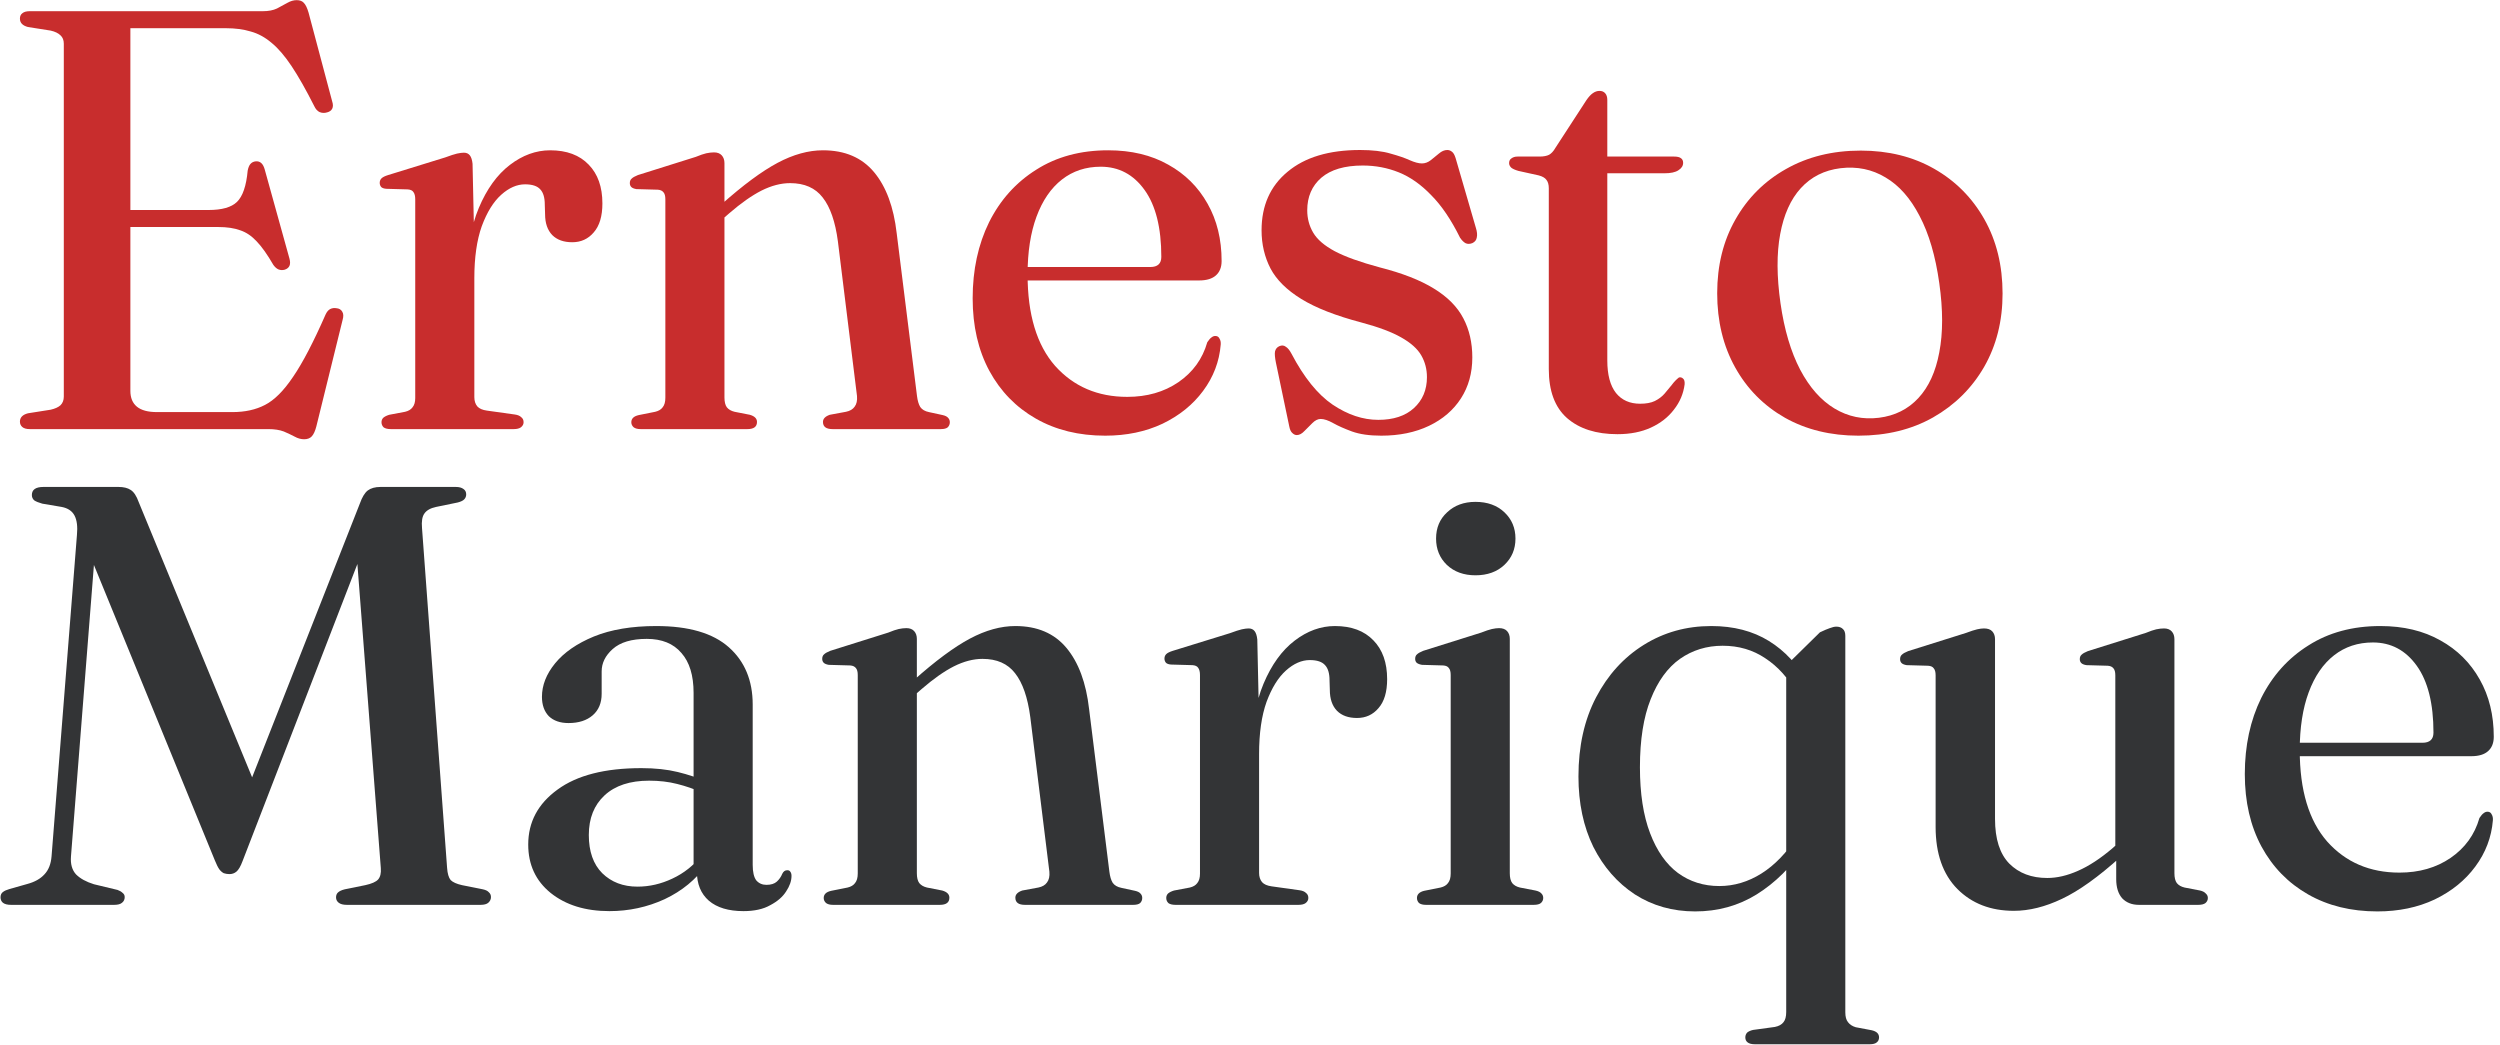
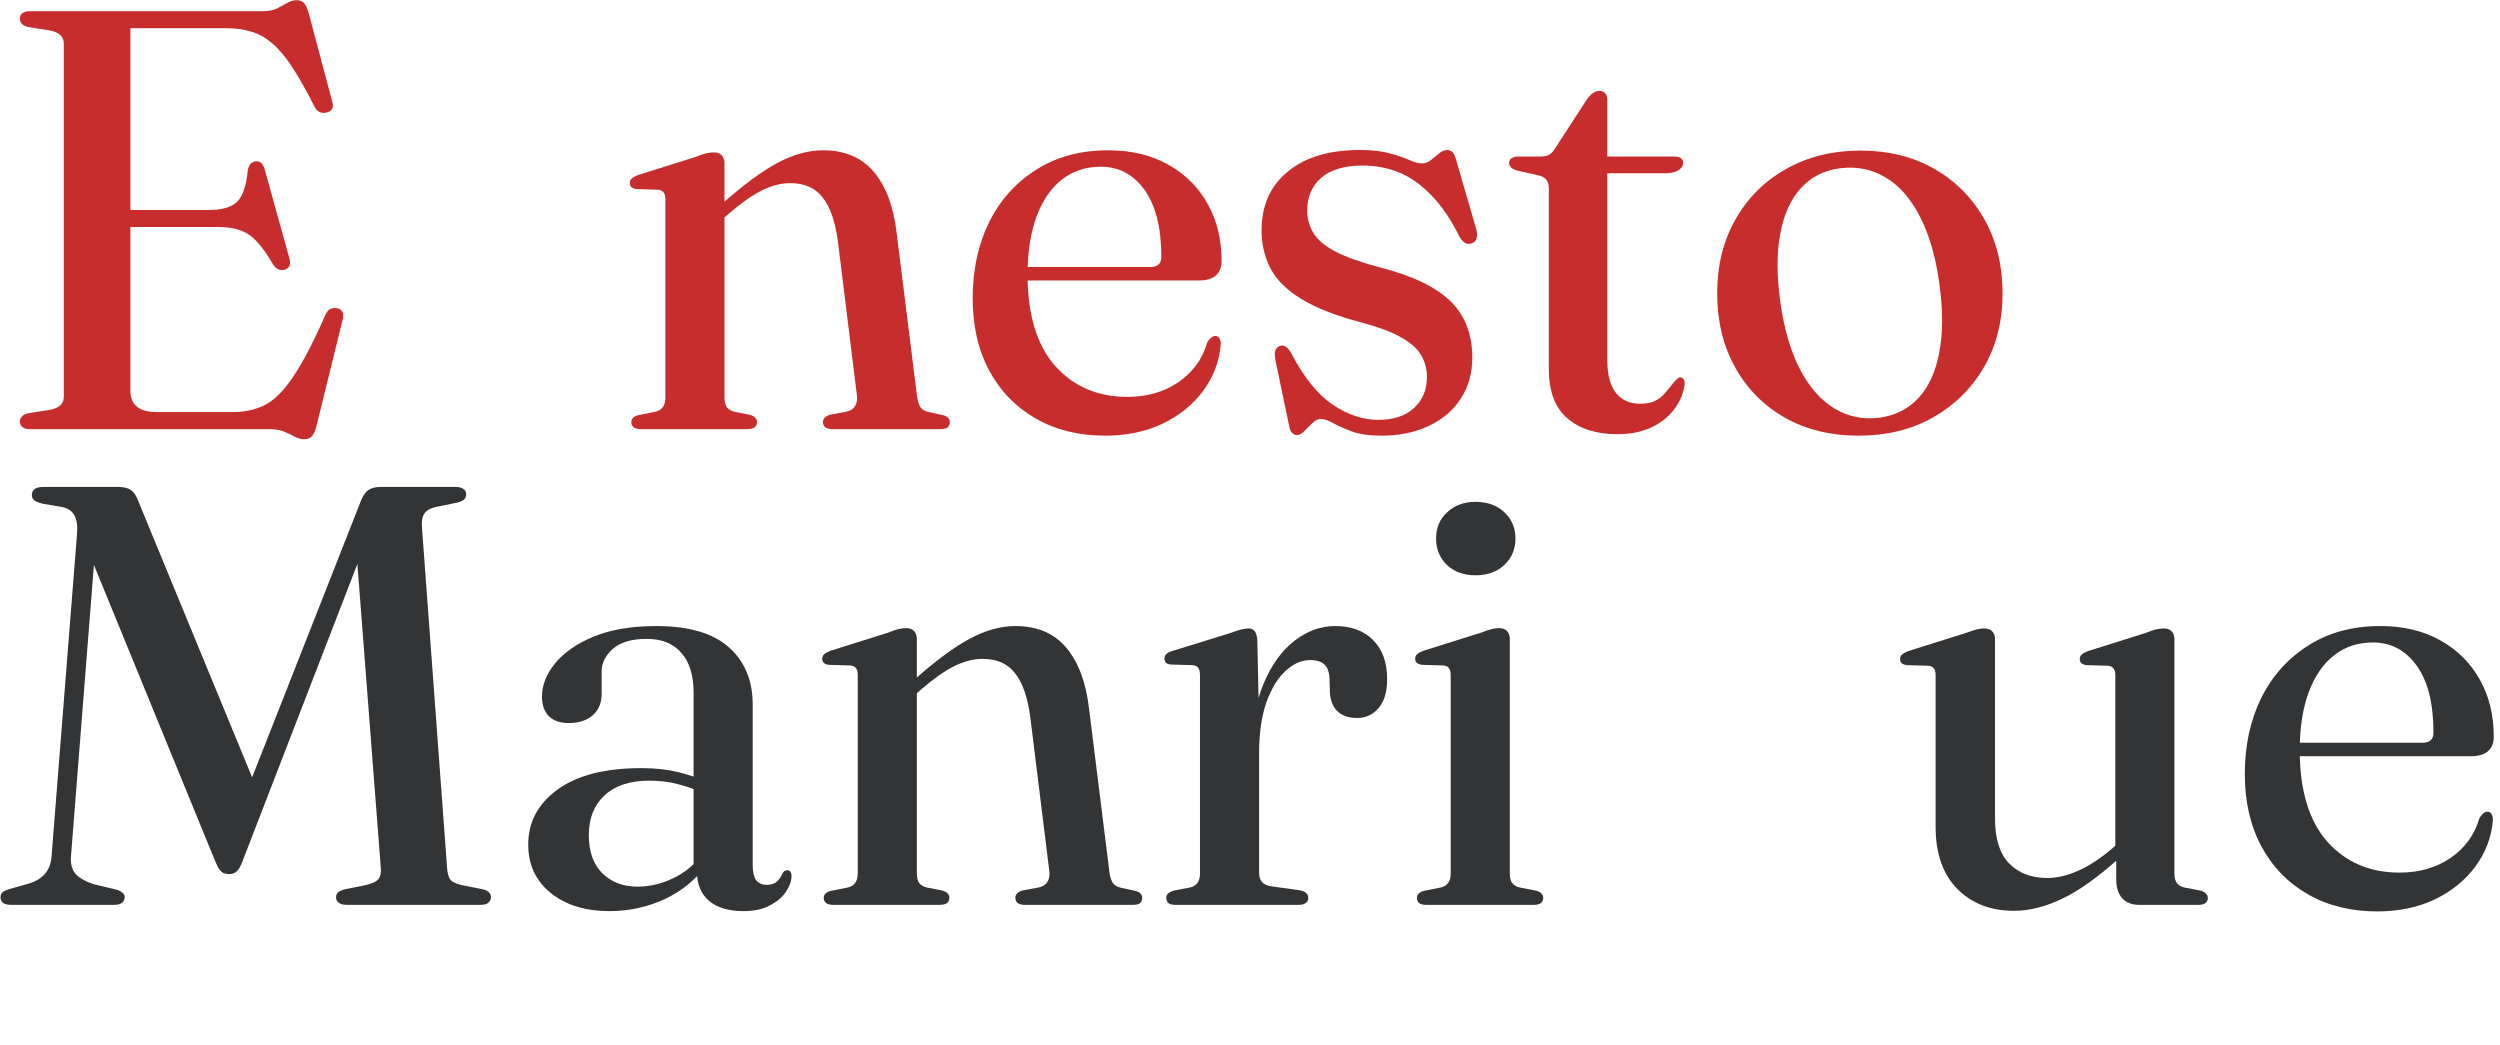
<svg xmlns="http://www.w3.org/2000/svg" width="268" height="112" viewBox="0 0 268 112" fill="none">
  <path d="M267.332 78.984C267.332 79.645 267.129 80.157 266.724 80.52C266.319 80.883 265.721 81.064 264.932 81.064H244.74V79.624H259.684C260.473 79.624 260.868 79.261 260.868 78.536C260.868 75.421 260.271 73.032 259.076 71.368C257.881 69.704 256.313 68.872 254.372 68.872C252.772 68.872 251.385 69.331 250.212 70.248C249.039 71.165 248.132 72.488 247.492 74.216C246.852 75.944 246.532 78.013 246.532 80.424C246.532 84.712 247.513 87.976 249.476 90.216C251.46 92.435 254.041 93.544 257.22 93.544C259.332 93.544 261.156 93.021 262.692 91.976C264.249 90.909 265.284 89.48 265.796 87.688C265.967 87.432 266.116 87.261 266.244 87.176C266.372 87.069 266.511 87.016 266.66 87.016C266.873 87.016 267.023 87.112 267.108 87.304C267.215 87.475 267.257 87.688 267.236 87.944C267.087 89.757 266.457 91.411 265.348 92.904C264.26 94.376 262.809 95.549 260.996 96.424C259.183 97.277 257.135 97.704 254.852 97.704C252.036 97.704 249.561 97.096 247.428 95.88C245.295 94.664 243.631 92.957 242.436 90.76C241.241 88.541 240.644 85.949 240.644 82.984C240.644 79.933 241.231 77.213 242.404 74.824C243.599 72.435 245.284 70.557 247.46 69.192C249.636 67.805 252.207 67.112 255.172 67.112C257.647 67.112 259.791 67.624 261.604 68.648C263.417 69.651 264.825 71.048 265.828 72.84C266.831 74.611 267.332 76.659 267.332 78.984Z" fill="#333436" />
  <path d="M226.858 94.248V91.496L226.762 91.336V72.392C226.762 72.051 226.698 71.805 226.57 71.656C226.442 71.485 226.239 71.389 225.962 71.368L223.658 71.304C223.402 71.261 223.221 71.187 223.114 71.08C223.007 70.973 222.954 70.835 222.954 70.664C222.954 70.451 223.018 70.291 223.146 70.184C223.274 70.056 223.498 69.928 223.818 69.8L230.026 67.848C230.495 67.656 230.869 67.528 231.146 67.464C231.445 67.4 231.722 67.368 231.978 67.368C232.341 67.368 232.618 67.475 232.81 67.688C233.002 67.901 233.098 68.179 233.098 68.52V93.608C233.098 94.077 233.183 94.429 233.354 94.664C233.546 94.899 233.823 95.059 234.186 95.144L235.85 95.464C236.127 95.528 236.33 95.635 236.458 95.784C236.607 95.912 236.682 96.072 236.682 96.264C236.682 96.477 236.597 96.659 236.426 96.808C236.255 96.936 235.999 97 235.658 97H229.29C228.543 97 227.946 96.765 227.498 96.296C227.071 95.805 226.858 95.123 226.858 94.248ZM207.498 88.648V72.392C207.498 72.051 207.434 71.805 207.306 71.656C207.199 71.485 206.997 71.389 206.698 71.368L204.394 71.304C204.138 71.261 203.957 71.187 203.85 71.08C203.743 70.973 203.69 70.835 203.69 70.664C203.69 70.451 203.754 70.291 203.882 70.184C204.01 70.056 204.234 69.928 204.554 69.8L210.762 67.848C211.274 67.656 211.669 67.528 211.946 67.464C212.223 67.4 212.469 67.368 212.682 67.368C213.087 67.368 213.386 67.475 213.578 67.688C213.77 67.901 213.866 68.179 213.866 68.52V87.784C213.866 89.939 214.378 91.539 215.402 92.584C216.426 93.608 217.781 94.12 219.466 94.12C220.511 94.12 221.61 93.864 222.762 93.352C223.935 92.84 225.173 92.029 226.474 90.92L227.722 89.8L228.618 90.696L227.338 91.848C224.949 94.003 222.847 95.507 221.034 96.36C219.242 97.213 217.525 97.64 215.882 97.64C213.407 97.64 211.391 96.861 209.834 95.304C208.277 93.725 207.498 91.507 207.498 88.648Z" fill="#333436" />
-   <path d="M188.122 111.944C187.78 111.944 187.524 111.88 187.354 111.752C187.183 111.624 187.098 111.443 187.098 111.208C187.098 111.016 187.162 110.845 187.29 110.696C187.439 110.568 187.652 110.472 187.93 110.408L190.266 110.088C190.692 110.003 191.001 109.832 191.193 109.576C191.385 109.341 191.482 108.979 191.482 108.488V71.336L195.098 67.784C195.546 67.571 195.898 67.421 196.154 67.336C196.431 67.229 196.665 67.176 196.857 67.176C197.156 67.176 197.391 67.261 197.561 67.432C197.732 67.581 197.818 67.827 197.818 68.168V108.52C197.818 108.989 197.913 109.341 198.105 109.576C198.297 109.832 198.575 110.013 198.938 110.12L200.633 110.44C200.911 110.504 201.114 110.6 201.242 110.728C201.37 110.856 201.434 111.016 201.434 111.208C201.434 111.443 201.348 111.624 201.178 111.752C201.028 111.88 200.783 111.944 200.441 111.944H188.122ZM193.465 90.792C192.015 92.947 190.298 94.643 188.314 95.88C186.351 97.096 184.153 97.704 181.721 97.704C179.311 97.704 177.156 97.096 175.258 95.88C173.38 94.643 171.897 92.947 170.809 90.792C169.743 88.616 169.21 86.099 169.21 83.24C169.21 79.997 169.839 77.171 171.098 74.76C172.356 72.349 174.063 70.472 176.217 69.128C178.372 67.784 180.783 67.112 183.449 67.112C185.839 67.112 187.898 67.645 189.626 68.712C191.354 69.779 192.74 71.283 193.786 73.224L192.633 74.344C191.716 72.701 190.586 71.443 189.242 70.568C187.919 69.672 186.393 69.224 184.665 69.224C182.959 69.224 181.434 69.693 180.09 70.632C178.767 71.571 177.722 73.011 176.954 74.952C176.186 76.872 175.801 79.304 175.801 82.248C175.801 85.064 176.164 87.421 176.889 89.32C177.615 91.219 178.607 92.637 179.865 93.576C181.145 94.515 182.628 94.984 184.314 94.984C185.892 94.984 187.396 94.536 188.826 93.64C190.255 92.744 191.546 91.4 192.698 89.608L193.465 90.792Z" fill="#333436" />
  <path d="M161.85 68.488V93.608C161.85 94.077 161.936 94.429 162.107 94.664C162.299 94.899 162.576 95.059 162.939 95.144L164.603 95.464C164.901 95.528 165.114 95.635 165.242 95.784C165.37 95.912 165.434 96.072 165.434 96.264C165.434 96.477 165.349 96.659 165.178 96.808C165.029 96.936 164.773 97 164.411 97H152.859C152.539 97 152.293 96.936 152.122 96.808C151.973 96.659 151.898 96.477 151.898 96.264C151.898 96.072 151.962 95.912 152.09 95.784C152.218 95.656 152.411 95.56 152.667 95.496L154.426 95.144C154.789 95.059 155.056 94.899 155.227 94.664C155.419 94.429 155.514 94.088 155.514 93.64V72.36C155.514 72.019 155.45 71.773 155.322 71.624C155.216 71.453 155.013 71.357 154.715 71.336L152.443 71.272C152.187 71.229 151.995 71.155 151.867 71.048C151.76 70.941 151.706 70.803 151.706 70.632C151.706 70.419 151.77 70.259 151.898 70.152C152.026 70.024 152.25 69.896 152.57 69.768L158.779 67.816C159.269 67.624 159.653 67.496 159.93 67.432C160.229 67.368 160.485 67.336 160.699 67.336C161.083 67.336 161.37 67.443 161.562 67.656C161.754 67.869 161.85 68.147 161.85 68.488ZM158.171 61.672C156.912 61.672 155.888 61.299 155.098 60.552C154.33 59.805 153.947 58.867 153.947 57.736C153.947 56.584 154.341 55.645 155.13 54.92C155.92 54.173 156.933 53.8 158.171 53.8C159.451 53.8 160.485 54.173 161.275 54.92C162.064 55.667 162.458 56.605 162.458 57.736C162.458 58.867 162.064 59.805 161.275 60.552C160.485 61.299 159.451 61.672 158.171 61.672Z" fill="#333436" />
  <path d="M134.174 80.808C134.174 77.821 134.601 75.315 135.454 73.288C136.307 71.261 137.417 69.725 138.782 68.68C140.147 67.635 141.587 67.112 143.102 67.112C144.873 67.112 146.249 67.624 147.23 68.648C148.211 69.651 148.702 71.037 148.702 72.808C148.702 74.173 148.393 75.208 147.774 75.912C147.177 76.616 146.409 76.968 145.47 76.968C144.553 76.968 143.838 76.712 143.326 76.2C142.814 75.667 142.558 74.92 142.558 73.96L142.526 72.936C142.526 72.189 142.366 71.645 142.046 71.304C141.726 70.941 141.182 70.76 140.414 70.76C139.539 70.76 138.686 71.133 137.854 71.88C137.022 72.627 136.329 73.747 135.774 75.24C135.241 76.733 134.974 78.6 134.974 80.84L134.174 80.808ZM134.782 68.552L134.974 77.352V93.576C134.974 93.981 135.081 94.312 135.294 94.568C135.507 94.803 135.849 94.952 136.318 95.016L139.294 95.432C139.614 95.475 139.849 95.571 139.998 95.72C140.169 95.848 140.254 96.029 140.254 96.264C140.254 96.477 140.158 96.659 139.966 96.808C139.795 96.936 139.539 97 139.198 97H126.014C125.673 97 125.417 96.936 125.246 96.808C125.097 96.659 125.022 96.477 125.022 96.264C125.022 96.072 125.086 95.912 125.214 95.784C125.363 95.656 125.577 95.549 125.854 95.464L127.55 95.144C127.913 95.059 128.179 94.899 128.35 94.664C128.542 94.429 128.638 94.099 128.638 93.672V72.36C128.638 72.019 128.574 71.763 128.446 71.592C128.339 71.421 128.137 71.325 127.838 71.304L125.534 71.24C125.278 71.219 125.097 71.155 124.99 71.048C124.883 70.92 124.83 70.771 124.83 70.6C124.83 70.408 124.894 70.248 125.022 70.12C125.15 69.992 125.385 69.875 125.726 69.768L131.838 67.88C132.414 67.667 132.841 67.528 133.118 67.464C133.417 67.4 133.662 67.368 133.854 67.368C134.131 67.368 134.345 67.464 134.494 67.656C134.643 67.848 134.739 68.147 134.782 68.552Z" fill="#333436" />
  <path d="M98.287 68.488V93.608C98.287 94.077 98.372 94.429 98.543 94.664C98.734 94.899 99.012 95.059 99.374 95.144L101.007 95.464C101.519 95.613 101.774 95.869 101.774 96.232C101.774 96.744 101.433 97 100.751 97H89.294C88.975 97 88.729 96.936 88.558 96.808C88.388 96.659 88.302 96.477 88.302 96.264C88.302 96.072 88.367 95.912 88.495 95.784C88.623 95.656 88.825 95.56 89.103 95.496L90.862 95.144C91.225 95.059 91.492 94.899 91.662 94.664C91.855 94.429 91.951 94.088 91.951 93.64V72.36C91.951 72.019 91.886 71.773 91.758 71.624C91.63 71.453 91.428 71.357 91.15 71.336L88.847 71.272C88.591 71.229 88.409 71.155 88.302 71.048C88.196 70.941 88.142 70.803 88.142 70.632C88.142 70.419 88.207 70.259 88.335 70.152C88.463 70.024 88.686 69.896 89.007 69.768L95.215 67.816C95.684 67.624 96.057 67.496 96.335 67.432C96.633 67.368 96.91 67.336 97.166 67.336C97.529 67.336 97.806 67.443 97.999 67.656C98.191 67.869 98.287 68.147 98.287 68.488ZM97.55 74.952L96.654 74.056L97.934 72.936C100.281 70.845 102.297 69.352 103.982 68.456C105.668 67.56 107.289 67.112 108.846 67.112C111.193 67.112 113.017 67.891 114.318 69.448C115.62 71.005 116.431 73.192 116.751 76.008L118.926 93.448C118.99 93.96 119.108 94.355 119.279 94.632C119.471 94.909 119.78 95.091 120.206 95.176L121.678 95.496C121.956 95.56 122.148 95.656 122.255 95.784C122.383 95.912 122.447 96.072 122.447 96.264C122.447 96.477 122.372 96.659 122.223 96.808C122.073 96.936 121.828 97 121.486 97H109.87C109.188 97 108.846 96.744 108.846 96.232C108.846 95.891 109.092 95.635 109.583 95.464L111.311 95.144C111.737 95.059 112.047 94.877 112.239 94.6C112.452 94.323 112.537 93.939 112.494 93.448L110.447 76.872C110.169 74.76 109.625 73.192 108.814 72.168C108.025 71.144 106.862 70.632 105.326 70.632C104.345 70.632 103.321 70.899 102.255 71.432C101.209 71.965 100.057 72.776 98.799 73.864L97.55 74.952Z" fill="#333436" />
  <path d="M74.706 93.416V92.936L74.353 92.904V74.28C74.353 72.403 73.916 70.973 73.041 69.992C72.188 68.989 70.951 68.488 69.329 68.488C67.708 68.488 66.492 68.851 65.681 69.576C64.892 70.28 64.498 71.08 64.498 71.976V74.376C64.498 75.357 64.177 76.125 63.538 76.68C62.898 77.235 62.033 77.512 60.946 77.512C60.05 77.512 59.346 77.267 58.834 76.776C58.343 76.264 58.097 75.571 58.097 74.696C58.097 73.459 58.567 72.264 59.505 71.112C60.465 69.939 61.852 68.979 63.666 68.232C65.5 67.485 67.73 67.112 70.353 67.112C73.831 67.112 76.423 67.869 78.129 69.384C79.836 70.899 80.689 72.947 80.689 75.528V92.712C80.689 93.48 80.817 94.035 81.073 94.376C81.351 94.696 81.713 94.856 82.162 94.856C82.652 94.856 83.025 94.739 83.281 94.504C83.537 94.269 83.73 93.992 83.858 93.672C83.921 93.544 83.996 93.448 84.082 93.384C84.167 93.32 84.273 93.288 84.401 93.288C84.551 93.288 84.657 93.341 84.722 93.448C84.807 93.555 84.85 93.704 84.85 93.896C84.85 94.429 84.657 94.984 84.273 95.56C83.911 96.136 83.346 96.627 82.578 97.032C81.831 97.459 80.871 97.672 79.698 97.672C78.097 97.672 76.86 97.299 75.986 96.552C75.132 95.805 74.706 94.76 74.706 93.416ZM56.626 90.536C56.626 88.125 57.671 86.163 59.761 84.648C61.852 83.112 64.85 82.344 68.754 82.344C70.225 82.344 71.527 82.483 72.657 82.76C73.788 83.037 74.802 83.379 75.698 83.784L75.281 84.968C74.428 84.584 73.532 84.275 72.594 84.04C71.676 83.805 70.674 83.688 69.585 83.688C67.537 83.688 65.948 84.211 64.817 85.256C63.687 86.301 63.121 87.72 63.121 89.512C63.121 91.283 63.602 92.648 64.561 93.608C65.543 94.568 66.802 95.048 68.338 95.048C69.618 95.048 70.865 94.76 72.082 94.184C73.319 93.608 74.364 92.776 75.218 91.688L75.73 92.712C74.599 94.291 73.106 95.517 71.249 96.392C69.394 97.245 67.42 97.672 65.329 97.672C62.748 97.672 60.647 97.021 59.026 95.72C57.425 94.419 56.626 92.691 56.626 90.536Z" fill="#333436" />
  <path d="M27.768 85.128L25.88 86.248L38.584 53.96C38.819 53.299 39.096 52.84 39.416 52.584C39.757 52.328 40.216 52.2 40.792 52.2H48.856C49.219 52.2 49.496 52.275 49.688 52.424C49.88 52.552 49.976 52.744 49.976 53C49.976 53.213 49.901 53.395 49.752 53.544C49.624 53.672 49.4 53.779 49.08 53.864L46.744 54.344C46.147 54.472 45.731 54.707 45.496 55.048C45.261 55.368 45.176 55.891 45.24 56.616L47.928 93.032C47.971 93.651 48.099 94.088 48.312 94.344C48.547 94.579 48.952 94.76 49.528 94.888L51.768 95.336C52.067 95.4 52.28 95.507 52.408 95.656C52.557 95.784 52.632 95.955 52.632 96.168C52.632 96.403 52.536 96.605 52.344 96.776C52.173 96.925 51.896 97 51.512 97H37.176C36.792 97 36.504 96.925 36.312 96.776C36.12 96.627 36.024 96.435 36.024 96.2C36.024 95.987 36.088 95.816 36.216 95.688C36.365 95.539 36.611 95.421 36.952 95.336L39.16 94.888C39.843 94.739 40.301 94.536 40.536 94.28C40.771 94.003 40.867 93.597 40.824 93.064L38.04 56.936L39.736 56.776L26.008 92.296C25.795 92.872 25.571 93.256 25.336 93.448C25.123 93.619 24.877 93.704 24.6 93.704C24.387 93.704 24.184 93.672 23.992 93.608C23.821 93.523 23.661 93.384 23.512 93.192C23.363 92.979 23.203 92.659 23.032 92.232L8.792 57.448L10.392 56.456L7.608 91.816C7.544 92.627 7.725 93.267 8.152 93.736C8.6 94.184 9.24 94.536 10.072 94.792L12.6 95.4C12.835 95.485 13.016 95.592 13.144 95.72C13.293 95.827 13.368 95.976 13.368 96.168C13.368 96.424 13.272 96.627 13.08 96.776C12.909 96.925 12.632 97 12.248 97H1.176C0.792 97 0.504 96.925 0.312 96.776C0.141 96.627 0.056 96.435 0.056 96.2C0.056 95.944 0.141 95.752 0.312 95.624C0.483 95.496 0.717 95.389 1.016 95.304L2.936 94.76C3.725 94.547 4.333 94.205 4.76 93.736C5.208 93.267 5.464 92.616 5.528 91.784L8.248 57.352C8.333 56.456 8.248 55.763 7.992 55.272C7.736 54.781 7.277 54.472 6.616 54.344L4.536 53.992C4.152 53.885 3.864 53.768 3.672 53.64C3.501 53.491 3.416 53.299 3.416 53.064C3.416 52.488 3.832 52.2 4.664 52.2H12.696C13.251 52.2 13.688 52.307 14.008 52.52C14.349 52.733 14.637 53.171 14.872 53.832L27.768 85.128Z" fill="#333436" />
  <path d="M199.475 16.144C202.44 16.144 205.064 16.795 207.347 18.096C209.63 19.397 211.422 21.2 212.723 23.504C214.024 25.808 214.675 28.464 214.675 31.472C214.675 34.416 214.014 37.04 212.691 39.344C211.368 41.627 209.544 43.429 207.219 44.752C204.915 46.053 202.248 46.704 199.219 46.704C196.254 46.704 193.63 46.064 191.347 44.784C189.064 43.483 187.283 41.68 186.003 39.376C184.723 37.072 184.083 34.427 184.083 31.44C184.083 28.453 184.734 25.819 186.035 23.536C187.336 21.232 189.139 19.429 191.443 18.128C193.768 16.805 196.446 16.144 199.475 16.144ZM201.427 44.784C203.134 44.571 204.542 43.867 205.651 42.672C206.76 41.477 207.507 39.845 207.891 37.776C208.296 35.685 208.296 33.211 207.891 30.352C207.486 27.451 206.782 25.051 205.779 23.152C204.798 21.253 203.582 19.877 202.131 19.024C200.68 18.149 199.07 17.819 197.299 18.032C195.571 18.245 194.152 18.96 193.043 20.176C191.955 21.371 191.219 23.013 190.835 25.104C190.451 27.173 190.462 29.637 190.867 32.496C191.272 35.333 191.976 37.712 192.979 39.632C193.982 41.531 195.208 42.917 196.659 43.792C198.11 44.667 199.699 44.997 201.427 44.784Z" fill="#C82D2D" />
  <path d="M164.943 18.8L162.768 18.32C162.405 18.213 162.149 18.096 161.999 17.968C161.85 17.819 161.775 17.659 161.775 17.488C161.775 17.253 161.861 17.083 162.031 16.976C162.202 16.848 162.415 16.784 162.671 16.784H165.04C165.466 16.784 165.808 16.72 166.064 16.592C166.32 16.443 166.544 16.197 166.736 15.856L170.064 10.736C170.298 10.395 170.522 10.149 170.736 10C170.97 9.829 171.215 9.744 171.471 9.744C171.727 9.744 171.93 9.829 172.079 10C172.229 10.171 172.303 10.405 172.303 10.704V38.64C172.303 40.176 172.613 41.339 173.232 42.128C173.85 42.896 174.714 43.28 175.824 43.28C176.464 43.28 176.986 43.184 177.391 42.992C177.818 42.779 178.17 42.512 178.447 42.192C178.725 41.872 178.981 41.563 179.215 41.264C179.45 40.944 179.706 40.677 179.984 40.464C180.154 40.421 180.304 40.464 180.432 40.592C180.56 40.699 180.613 40.901 180.592 41.2C180.464 42.203 180.079 43.109 179.439 43.92C178.821 44.731 177.999 45.371 176.975 45.84C175.951 46.309 174.757 46.544 173.391 46.544C171.109 46.544 169.306 45.968 167.984 44.816C166.682 43.664 166.031 41.915 166.031 39.568V20.176C166.031 19.792 165.946 19.493 165.775 19.28C165.626 19.067 165.349 18.907 164.943 18.8ZM169.712 18.576L169.775 16.784H179.471C179.791 16.784 180.026 16.837 180.176 16.944C180.346 17.051 180.432 17.221 180.432 17.456C180.432 17.776 180.261 18.043 179.919 18.256C179.599 18.469 179.098 18.576 178.415 18.576H169.712Z" fill="#C82D2D" />
  <path d="M147.752 45.008C149.373 45.008 150.643 44.592 151.56 43.76C152.499 42.907 152.968 41.797 152.968 40.432C152.968 39.579 152.765 38.8 152.36 38.096C151.955 37.392 151.24 36.752 150.216 36.176C149.213 35.6 147.795 35.067 145.96 34.576C143.208 33.851 141.053 33.008 139.496 32.048C137.939 31.088 136.84 30 136.2 28.784C135.56 27.547 135.24 26.181 135.24 24.688C135.24 22.043 136.168 19.952 138.024 18.416C139.88 16.859 142.472 16.08 145.8 16.08C147.123 16.08 148.211 16.208 149.064 16.464C149.917 16.699 150.6 16.933 151.112 17.168C151.645 17.403 152.083 17.52 152.424 17.52C152.765 17.52 153.085 17.403 153.384 17.168C153.683 16.933 153.971 16.699 154.248 16.464C154.547 16.208 154.845 16.08 155.144 16.08C155.336 16.08 155.507 16.144 155.656 16.272C155.805 16.379 155.933 16.603 156.04 16.944L158.216 24.432C158.344 24.837 158.376 25.179 158.312 25.456C158.269 25.733 158.109 25.936 157.832 26.064C157.555 26.171 157.309 26.171 157.096 26.064C156.904 25.957 156.712 25.765 156.52 25.488C155.56 23.547 154.525 22.021 153.416 20.912C152.328 19.781 151.176 18.971 149.96 18.48C148.744 17.989 147.453 17.744 146.088 17.744C144.147 17.744 142.664 18.181 141.64 19.056C140.637 19.931 140.136 21.093 140.136 22.544C140.136 23.419 140.349 24.219 140.776 24.944C141.203 25.669 141.971 26.331 143.08 26.928C144.211 27.525 145.811 28.101 147.88 28.656C150.312 29.275 152.253 30.032 153.704 30.928C155.176 31.824 156.232 32.891 156.872 34.128C157.512 35.344 157.832 36.741 157.832 38.32C157.832 39.984 157.427 41.445 156.616 42.704C155.805 43.963 154.664 44.944 153.192 45.648C151.72 46.352 150.013 46.704 148.072 46.704C146.813 46.704 145.768 46.555 144.936 46.256C144.125 45.957 143.453 45.659 142.92 45.36C142.387 45.061 141.939 44.912 141.576 44.912C141.277 44.912 140.979 45.061 140.68 45.36C140.403 45.637 140.125 45.915 139.848 46.192C139.571 46.491 139.293 46.64 139.016 46.64C138.845 46.64 138.685 46.565 138.536 46.416C138.387 46.288 138.28 46.064 138.216 45.744L136.776 38.864C136.669 38.331 136.637 37.936 136.68 37.68C136.744 37.403 136.904 37.211 137.16 37.104C137.416 36.997 137.64 37.019 137.832 37.168C138.045 37.296 138.248 37.541 138.44 37.904C139.784 40.464 141.256 42.288 142.856 43.376C144.477 44.464 146.109 45.008 147.752 45.008Z" fill="#C82D2D" />
  <path d="M130.957 27.984C130.957 28.645 130.754 29.157 130.349 29.52C129.944 29.883 129.346 30.064 128.557 30.064H108.365V28.624H123.309C124.098 28.624 124.493 28.261 124.493 27.536C124.493 24.421 123.896 22.032 122.701 20.368C121.506 18.704 119.938 17.872 117.997 17.872C116.397 17.872 115.01 18.331 113.837 19.248C112.664 20.165 111.757 21.488 111.117 23.216C110.477 24.944 110.157 27.013 110.157 29.424C110.157 33.712 111.138 36.976 113.101 39.216C115.085 41.435 117.666 42.544 120.845 42.544C122.957 42.544 124.781 42.021 126.317 40.976C127.874 39.909 128.909 38.48 129.421 36.688C129.592 36.432 129.741 36.261 129.869 36.176C129.997 36.069 130.136 36.016 130.285 36.016C130.498 36.016 130.648 36.112 130.733 36.304C130.84 36.475 130.882 36.688 130.861 36.944C130.712 38.757 130.082 40.411 128.973 41.904C127.885 43.376 126.434 44.549 124.621 45.424C122.808 46.277 120.76 46.704 118.477 46.704C115.661 46.704 113.186 46.096 111.053 44.88C108.92 43.664 107.256 41.957 106.061 39.76C104.866 37.541 104.269 34.949 104.269 31.984C104.269 28.933 104.856 26.213 106.029 23.824C107.224 21.435 108.909 19.557 111.085 18.192C113.261 16.805 115.832 16.112 118.797 16.112C121.272 16.112 123.416 16.624 125.229 17.648C127.042 18.651 128.45 20.048 129.453 21.84C130.456 23.611 130.957 25.659 130.957 27.984Z" fill="#C82D2D" />
  <path d="M77.662 17.488V42.608C77.662 43.077 77.747 43.429 77.918 43.664C78.109 43.899 78.387 44.059 78.749 44.144L80.382 44.464C80.894 44.613 81.15 44.869 81.15 45.232C81.15 45.744 80.808 46 80.126 46H68.669C68.35 46 68.104 45.936 67.933 45.808C67.763 45.659 67.677 45.477 67.677 45.264C67.677 45.072 67.742 44.912 67.87 44.784C67.998 44.656 68.2 44.56 68.478 44.496L70.237 44.144C70.6 44.059 70.867 43.899 71.037 43.664C71.23 43.429 71.326 43.088 71.326 42.64V21.36C71.326 21.019 71.261 20.773 71.133 20.624C71.005 20.453 70.803 20.357 70.525 20.336L68.222 20.272C67.966 20.229 67.784 20.155 67.677 20.048C67.571 19.941 67.517 19.803 67.517 19.632C67.517 19.419 67.582 19.259 67.71 19.152C67.838 19.024 68.061 18.896 68.382 18.768L74.59 16.816C75.059 16.624 75.432 16.496 75.71 16.432C76.008 16.368 76.285 16.336 76.541 16.336C76.904 16.336 77.181 16.443 77.374 16.656C77.566 16.869 77.662 17.147 77.662 17.488ZM76.925 23.952L76.029 23.056L77.309 21.936C79.656 19.845 81.672 18.352 83.358 17.456C85.043 16.56 86.664 16.112 88.222 16.112C90.568 16.112 92.392 16.891 93.694 18.448C94.995 20.005 95.805 22.192 96.126 25.008L98.302 42.448C98.365 42.96 98.483 43.355 98.653 43.632C98.846 43.909 99.155 44.091 99.582 44.176L101.053 44.496C101.331 44.56 101.523 44.656 101.63 44.784C101.758 44.912 101.822 45.072 101.822 45.264C101.822 45.477 101.747 45.659 101.598 45.808C101.448 45.936 101.203 46 100.861 46H89.246C88.563 46 88.222 45.744 88.222 45.232C88.222 44.891 88.467 44.635 88.957 44.464L90.686 44.144C91.112 44.059 91.421 43.877 91.614 43.6C91.827 43.323 91.912 42.939 91.87 42.448L89.822 25.872C89.544 23.76 89 22.192 88.189 21.168C87.4 20.144 86.237 19.632 84.701 19.632C83.72 19.632 82.696 19.899 81.629 20.432C80.584 20.965 79.432 21.776 78.174 22.864L76.925 23.952Z" fill="#C82D2D" />
-   <path d="M50.049 29.808C50.049 26.821 50.476 24.315 51.329 22.288C52.182 20.261 53.292 18.725 54.657 17.68C56.022 16.635 57.462 16.112 58.977 16.112C60.748 16.112 62.124 16.624 63.105 17.648C64.086 18.651 64.577 20.037 64.577 21.808C64.577 23.173 64.268 24.208 63.649 24.912C63.052 25.616 62.284 25.968 61.345 25.968C60.428 25.968 59.713 25.712 59.201 25.2C58.689 24.667 58.433 23.92 58.433 22.96L58.401 21.936C58.401 21.189 58.241 20.645 57.921 20.304C57.601 19.941 57.057 19.76 56.289 19.76C55.414 19.76 54.561 20.133 53.729 20.88C52.897 21.627 52.204 22.747 51.649 24.24C51.116 25.733 50.849 27.6 50.849 29.84L50.049 29.808ZM50.657 17.552L50.849 26.352V42.576C50.849 42.981 50.956 43.312 51.169 43.568C51.382 43.803 51.724 43.952 52.193 44.016L55.169 44.432C55.489 44.475 55.724 44.571 55.873 44.72C56.044 44.848 56.129 45.029 56.129 45.264C56.129 45.477 56.033 45.659 55.841 45.808C55.67 45.936 55.414 46 55.073 46H41.889C41.548 46 41.292 45.936 41.121 45.808C40.972 45.659 40.897 45.477 40.897 45.264C40.897 45.072 40.961 44.912 41.089 44.784C41.238 44.656 41.452 44.549 41.729 44.464L43.425 44.144C43.788 44.059 44.054 43.899 44.225 43.664C44.417 43.429 44.513 43.099 44.513 42.672V21.36C44.513 21.019 44.449 20.763 44.321 20.592C44.214 20.421 44.012 20.325 43.713 20.304L41.409 20.24C41.153 20.219 40.972 20.155 40.865 20.048C40.758 19.92 40.705 19.771 40.705 19.6C40.705 19.408 40.769 19.248 40.897 19.12C41.025 18.992 41.26 18.875 41.601 18.768L47.713 16.88C48.289 16.667 48.716 16.528 48.993 16.464C49.292 16.4 49.537 16.368 49.729 16.368C50.006 16.368 50.22 16.464 50.369 16.656C50.518 16.848 50.614 17.147 50.657 17.552Z" fill="#C82D2D" />
  <path d="M11.704 22.512H22.36C23.789 22.512 24.803 22.224 25.4 21.648C26.019 21.051 26.403 19.931 26.552 18.288C26.616 17.968 26.712 17.733 26.84 17.584C26.989 17.413 27.181 17.317 27.416 17.296C27.885 17.253 28.205 17.541 28.376 18.16L31.032 27.728C31.117 28.048 31.117 28.304 31.032 28.496C30.947 28.688 30.776 28.827 30.52 28.912C30.285 28.976 30.061 28.965 29.848 28.88C29.656 28.795 29.475 28.635 29.304 28.4C28.664 27.291 28.067 26.448 27.512 25.872C26.979 25.296 26.392 24.901 25.752 24.688C25.112 24.453 24.323 24.336 23.384 24.336H11.704V22.512ZM2.136 2C2.136 1.744 2.221 1.552 2.392 1.424C2.563 1.275 2.829 1.2 3.192 1.2H28.184C28.781 1.2 29.283 1.104 29.688 0.912C30.093 0.699 30.467 0.496 30.808 0.304C31.149 0.112 31.48 0.016 31.8 0.016C32.141 0.016 32.397 0.112 32.568 0.304C32.76 0.496 32.931 0.848 33.08 1.36L35.608 10.864C35.715 11.184 35.715 11.451 35.608 11.664C35.501 11.856 35.32 11.984 35.064 12.048C34.787 12.133 34.52 12.123 34.264 12.016C34.029 11.909 33.837 11.696 33.688 11.376C32.792 9.605 31.981 8.176 31.256 7.088C30.531 6 29.816 5.168 29.112 4.592C28.408 3.995 27.661 3.589 26.872 3.376C26.104 3.141 25.219 3.024 24.216 3.024H13.976V41.904C13.976 42.651 14.211 43.216 14.68 43.6C15.149 43.984 15.864 44.176 16.824 44.176H24.92C26.264 44.176 27.427 43.92 28.408 43.408C29.411 42.896 30.413 41.893 31.416 40.4C32.44 38.907 33.603 36.677 34.904 33.712C35.032 33.435 35.192 33.243 35.384 33.136C35.597 33.029 35.821 32.997 36.056 33.04C36.355 33.061 36.568 33.189 36.696 33.424C36.824 33.637 36.835 33.925 36.728 34.288L33.912 45.712C33.784 46.203 33.624 46.555 33.432 46.768C33.24 46.981 32.963 47.088 32.6 47.088C32.259 47.088 31.917 46.992 31.576 46.8C31.256 46.629 30.872 46.448 30.424 46.256C29.976 46.085 29.421 46 28.76 46H3.192C2.829 46 2.563 45.925 2.392 45.776C2.221 45.627 2.136 45.435 2.136 45.2C2.136 44.752 2.424 44.453 3 44.304L5.432 43.92C5.901 43.813 6.253 43.653 6.488 43.44C6.723 43.205 6.84 42.896 6.84 42.512V4.688C6.84 4.304 6.723 4.005 6.488 3.792C6.253 3.557 5.901 3.387 5.432 3.28L3 2.896C2.424 2.747 2.136 2.448 2.136 2Z" fill="#C82D2D" />
</svg>